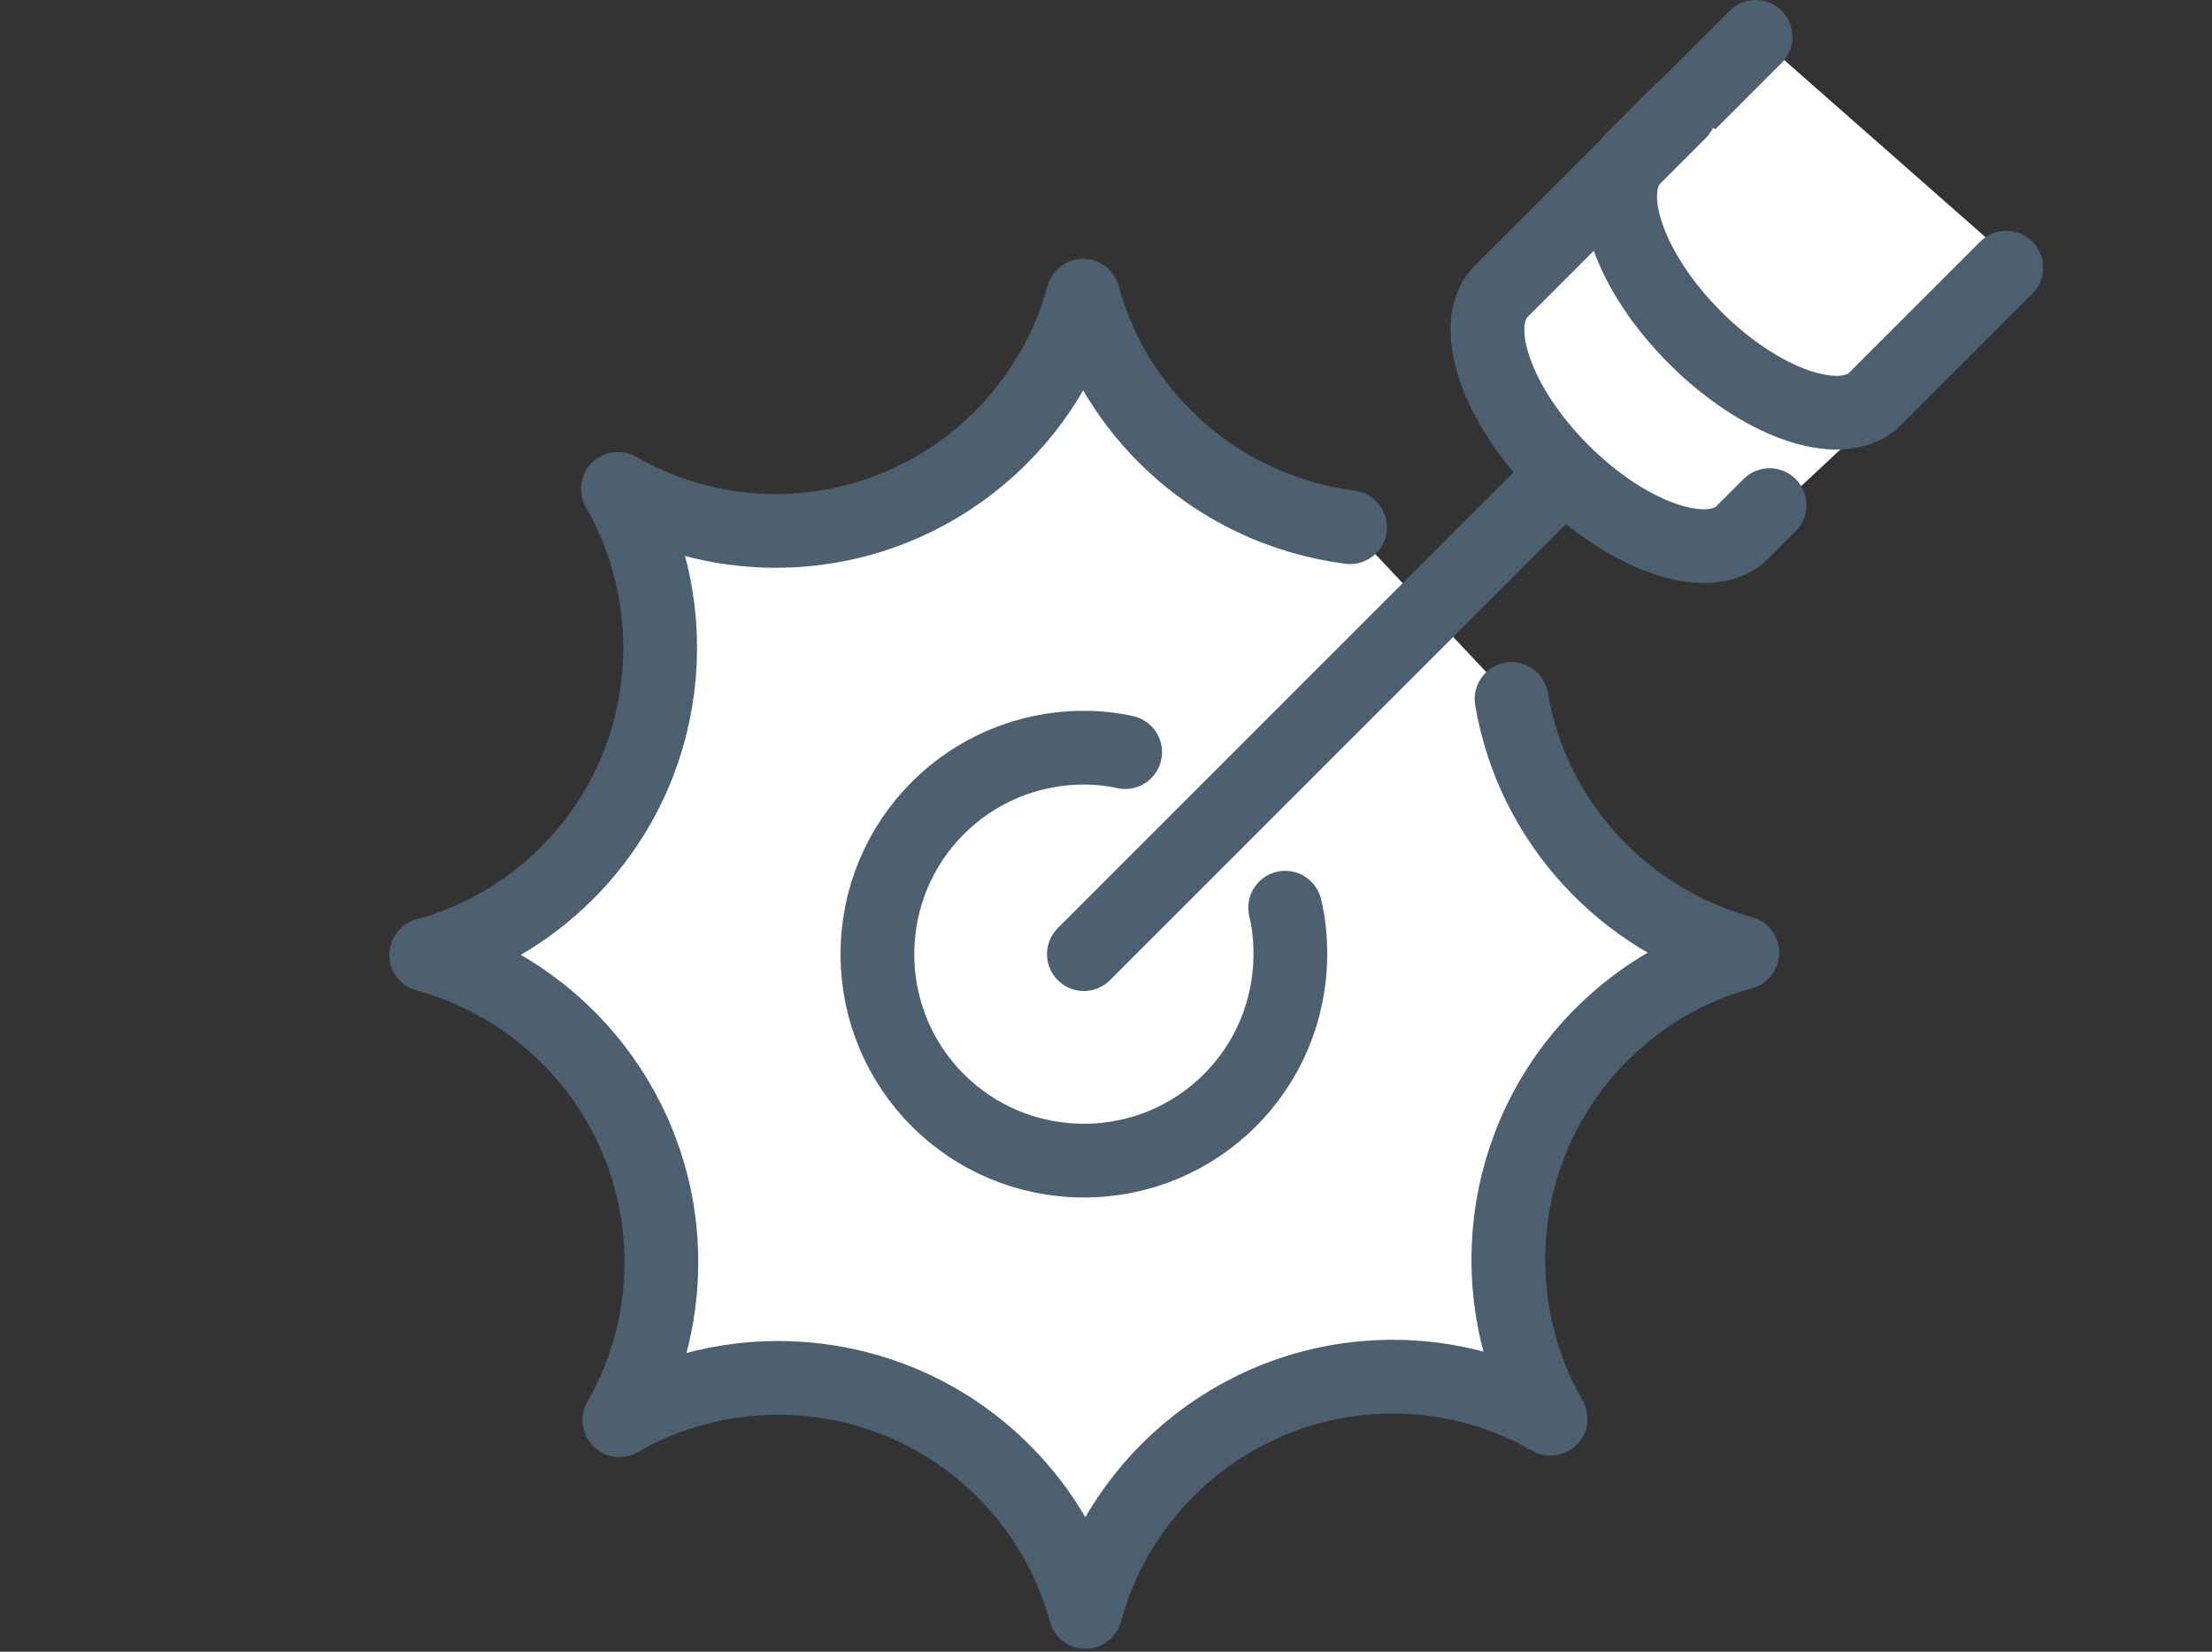
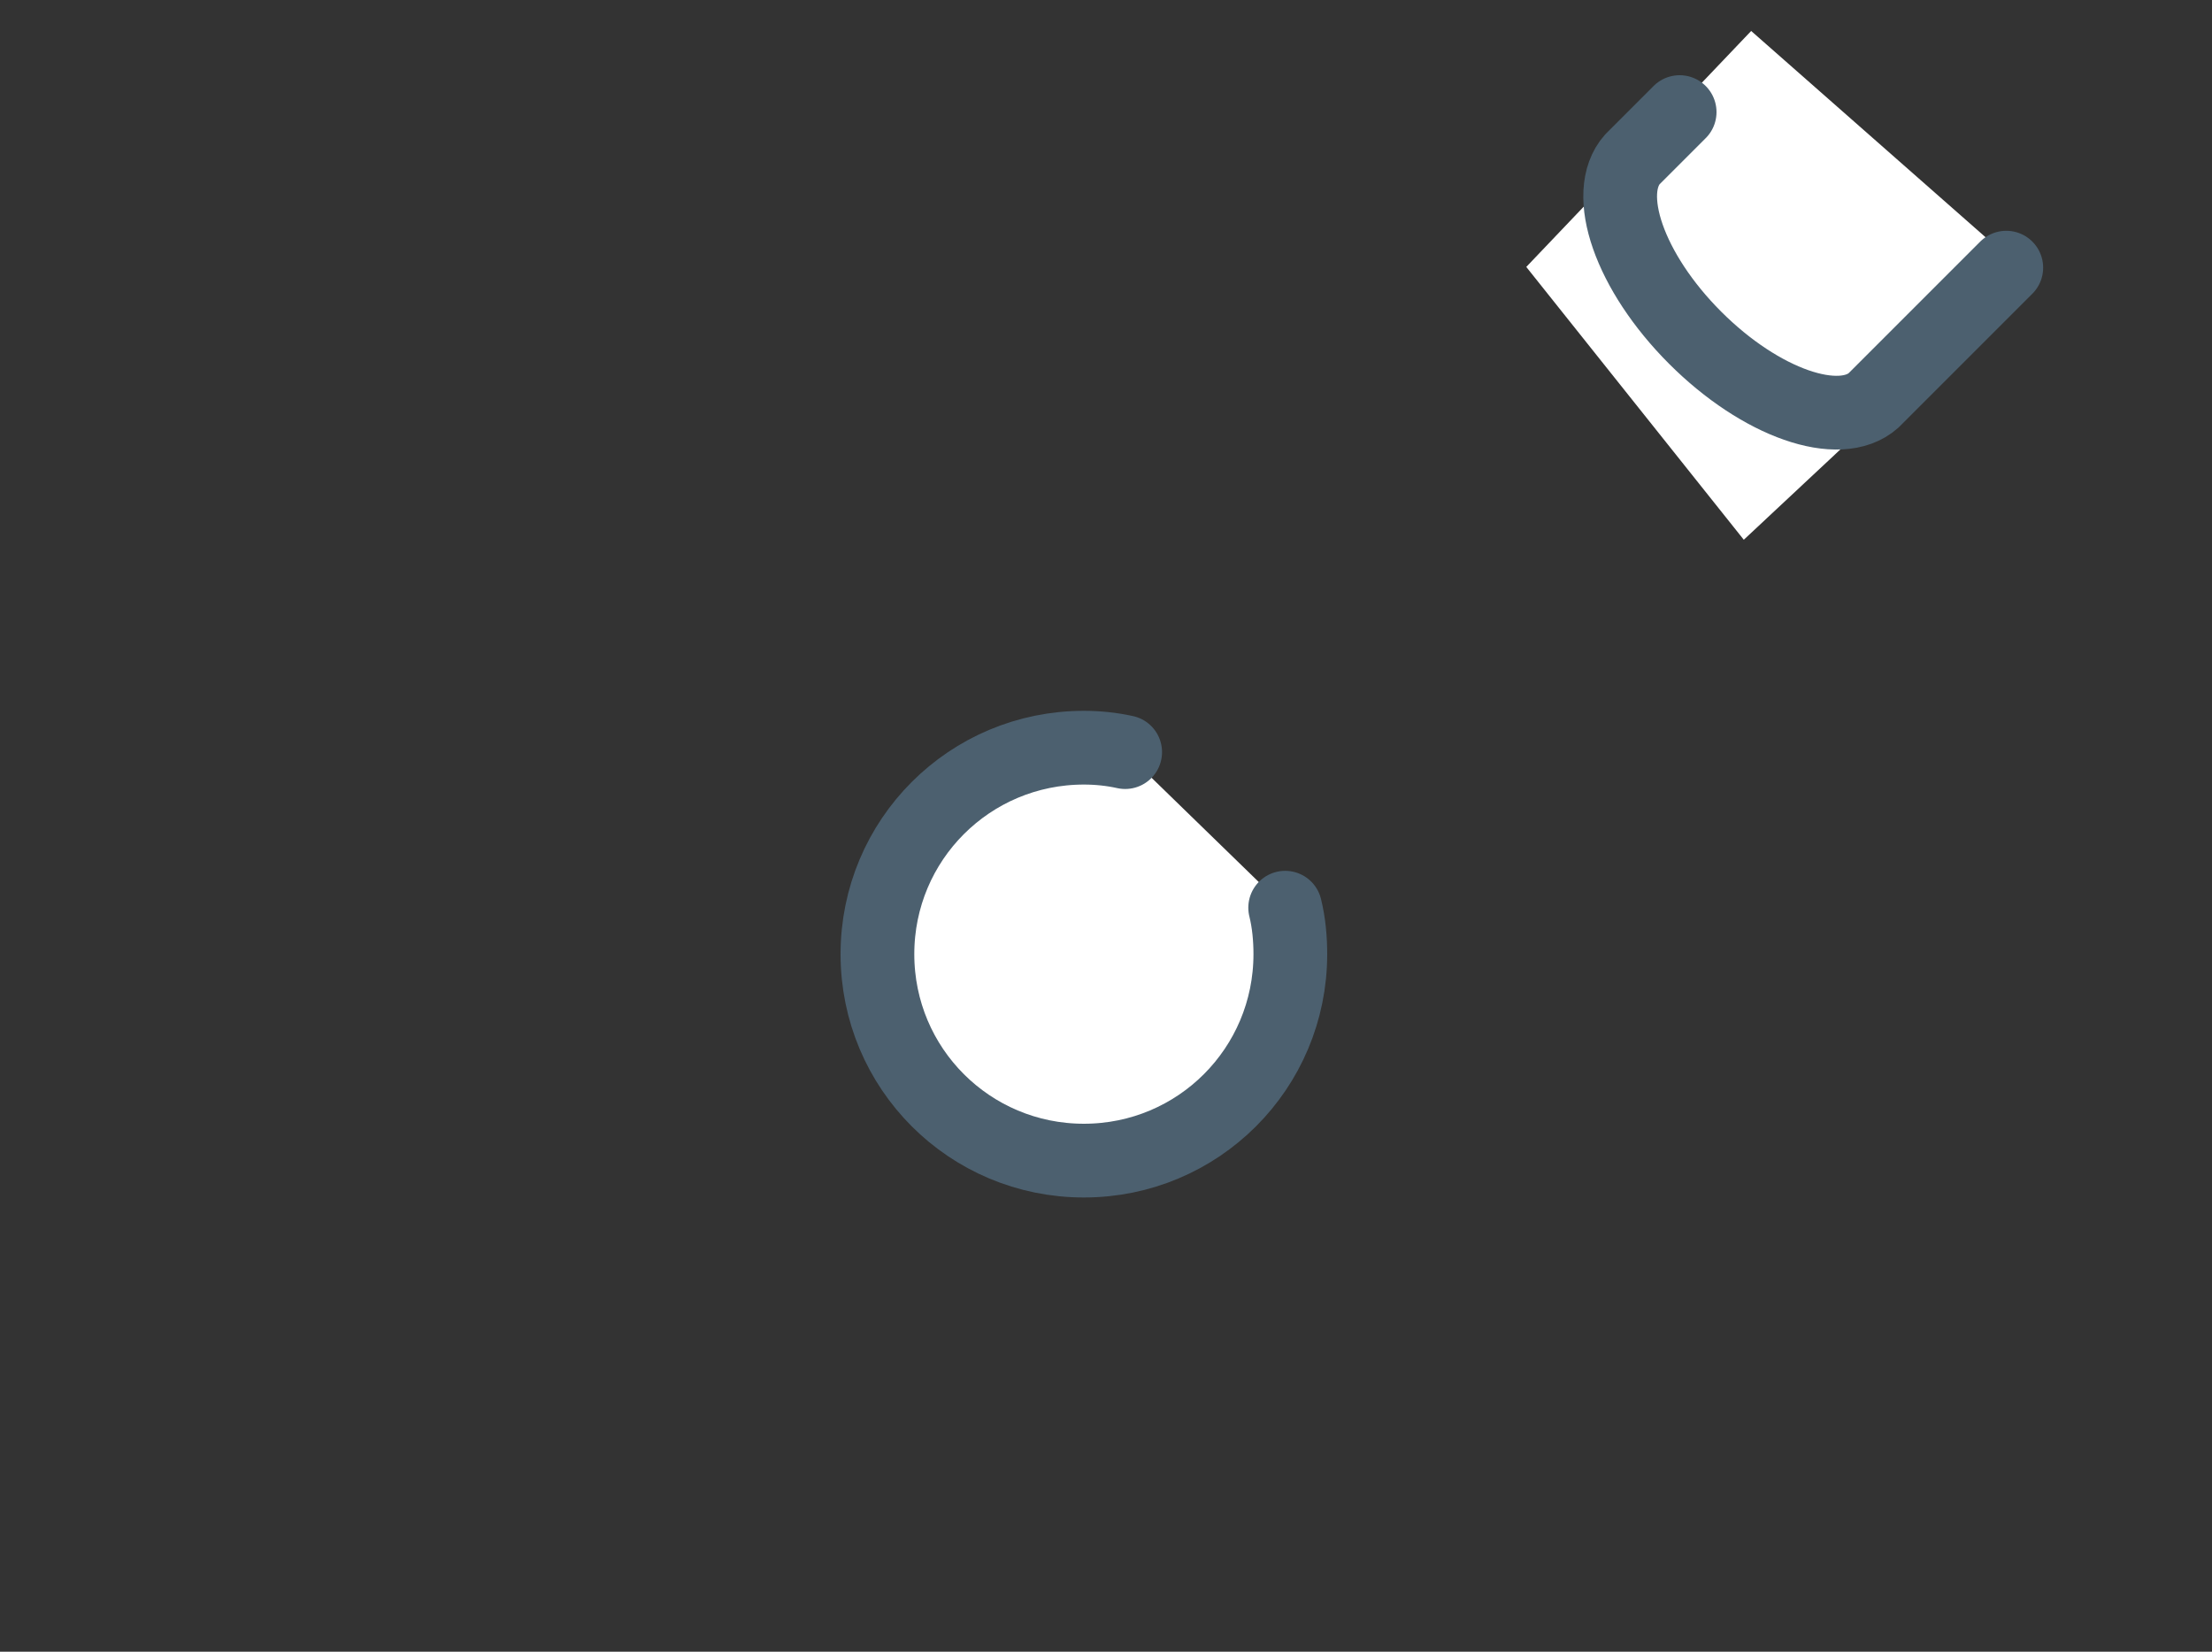
<svg xmlns="http://www.w3.org/2000/svg" version="1.1" id="Layer_1" x="0px" y="0px" viewBox="0 0 300 224" style="enable-background:new 0 0 300 224;" xml:space="preserve">
  <rect x="0" y="0" width="300" height="224" fill="#333333" stroke="none" />
  <style type="text/css">
	.st0{fill:#FFFFFF;}
	.st1{fill:#4C606F;stroke:#4D6170;stroke-width:4;stroke-miterlimit:10;}
	.st2{fill:#FFFFFF;stroke:#4C606F;stroke-width:10;stroke-linejoin:round;stroke-miterlimit:10;}
	.st3{fill:#4C606F;}
	.st4{fill:#4C606F;stroke:#4D6170;stroke-width:2;stroke-miterlimit:10;}
	.st5{fill:#FFFFFF;stroke:#4C606F;stroke-width:10;stroke-linecap:round;stroke-linejoin:round;stroke-miterlimit:10;}
</style>
  <polygon class="st0" points="237.5,4.2 275,37.2 236.5,73.2 207,36.2 " />
  <g>
-     <path class="st5" d="M183.1,71.5c-9.2-1.2-18.1-5.3-25.1-12.3c-5.5-5.5-9.2-12.1-11.1-19.1c-5,18.4-21.8,31.9-41.7,31.9   c-7.8,0-15.1-2.1-21.4-5.7c9.5,16.5,7.2,38-6.9,52.1c-5.5,5.5-12.1,9.2-19.1,11.1c18.4,5,31.9,21.8,31.9,41.7   c0,7.8-2.1,15.1-5.7,21.4c16.5-9.5,38-7.2,52.1,6.9c5.5,5.5,9.2,12.1,11.1,19.1c5-18.4,21.8-31.9,41.7-31.9   c7.8,0,15.1,2.1,21.4,5.7c-9.5-16.5-7.2-38,6.9-52.1c5.5-5.5,12.1-9.2,19.1-11.1c-16.1-4.4-28.5-17.8-31.3-34.4" />
    <path class="st5" d="M174.3,123.1c0.5,2,0.7,4.2,0.7,6.3c0,15.5-12.5,28-28,28s-28-12.5-28-28s12.5-28,28-28c1.9,0,3.8,0.2,5.6,0.6   " />
-     <line class="st5" x1="147" y1="129.4" x2="211.5" y2="64.9" />
-     <path class="st5" d="M238.1,5l-34.7,34.7l0,0c-4.1,4.6-0.4,15.3,8.5,24.2s19.6,12.6,24.2,8.5l0,0l3.9-3.9" />
    <path class="st5" d="M272.1,36.3l-18,18l0,0c-4.6,4.1-15.3,0.4-24.2-8.5s-12.6-19.6-8.5-24.2l0,0l6.4-6.4" />
  </g>
</svg>